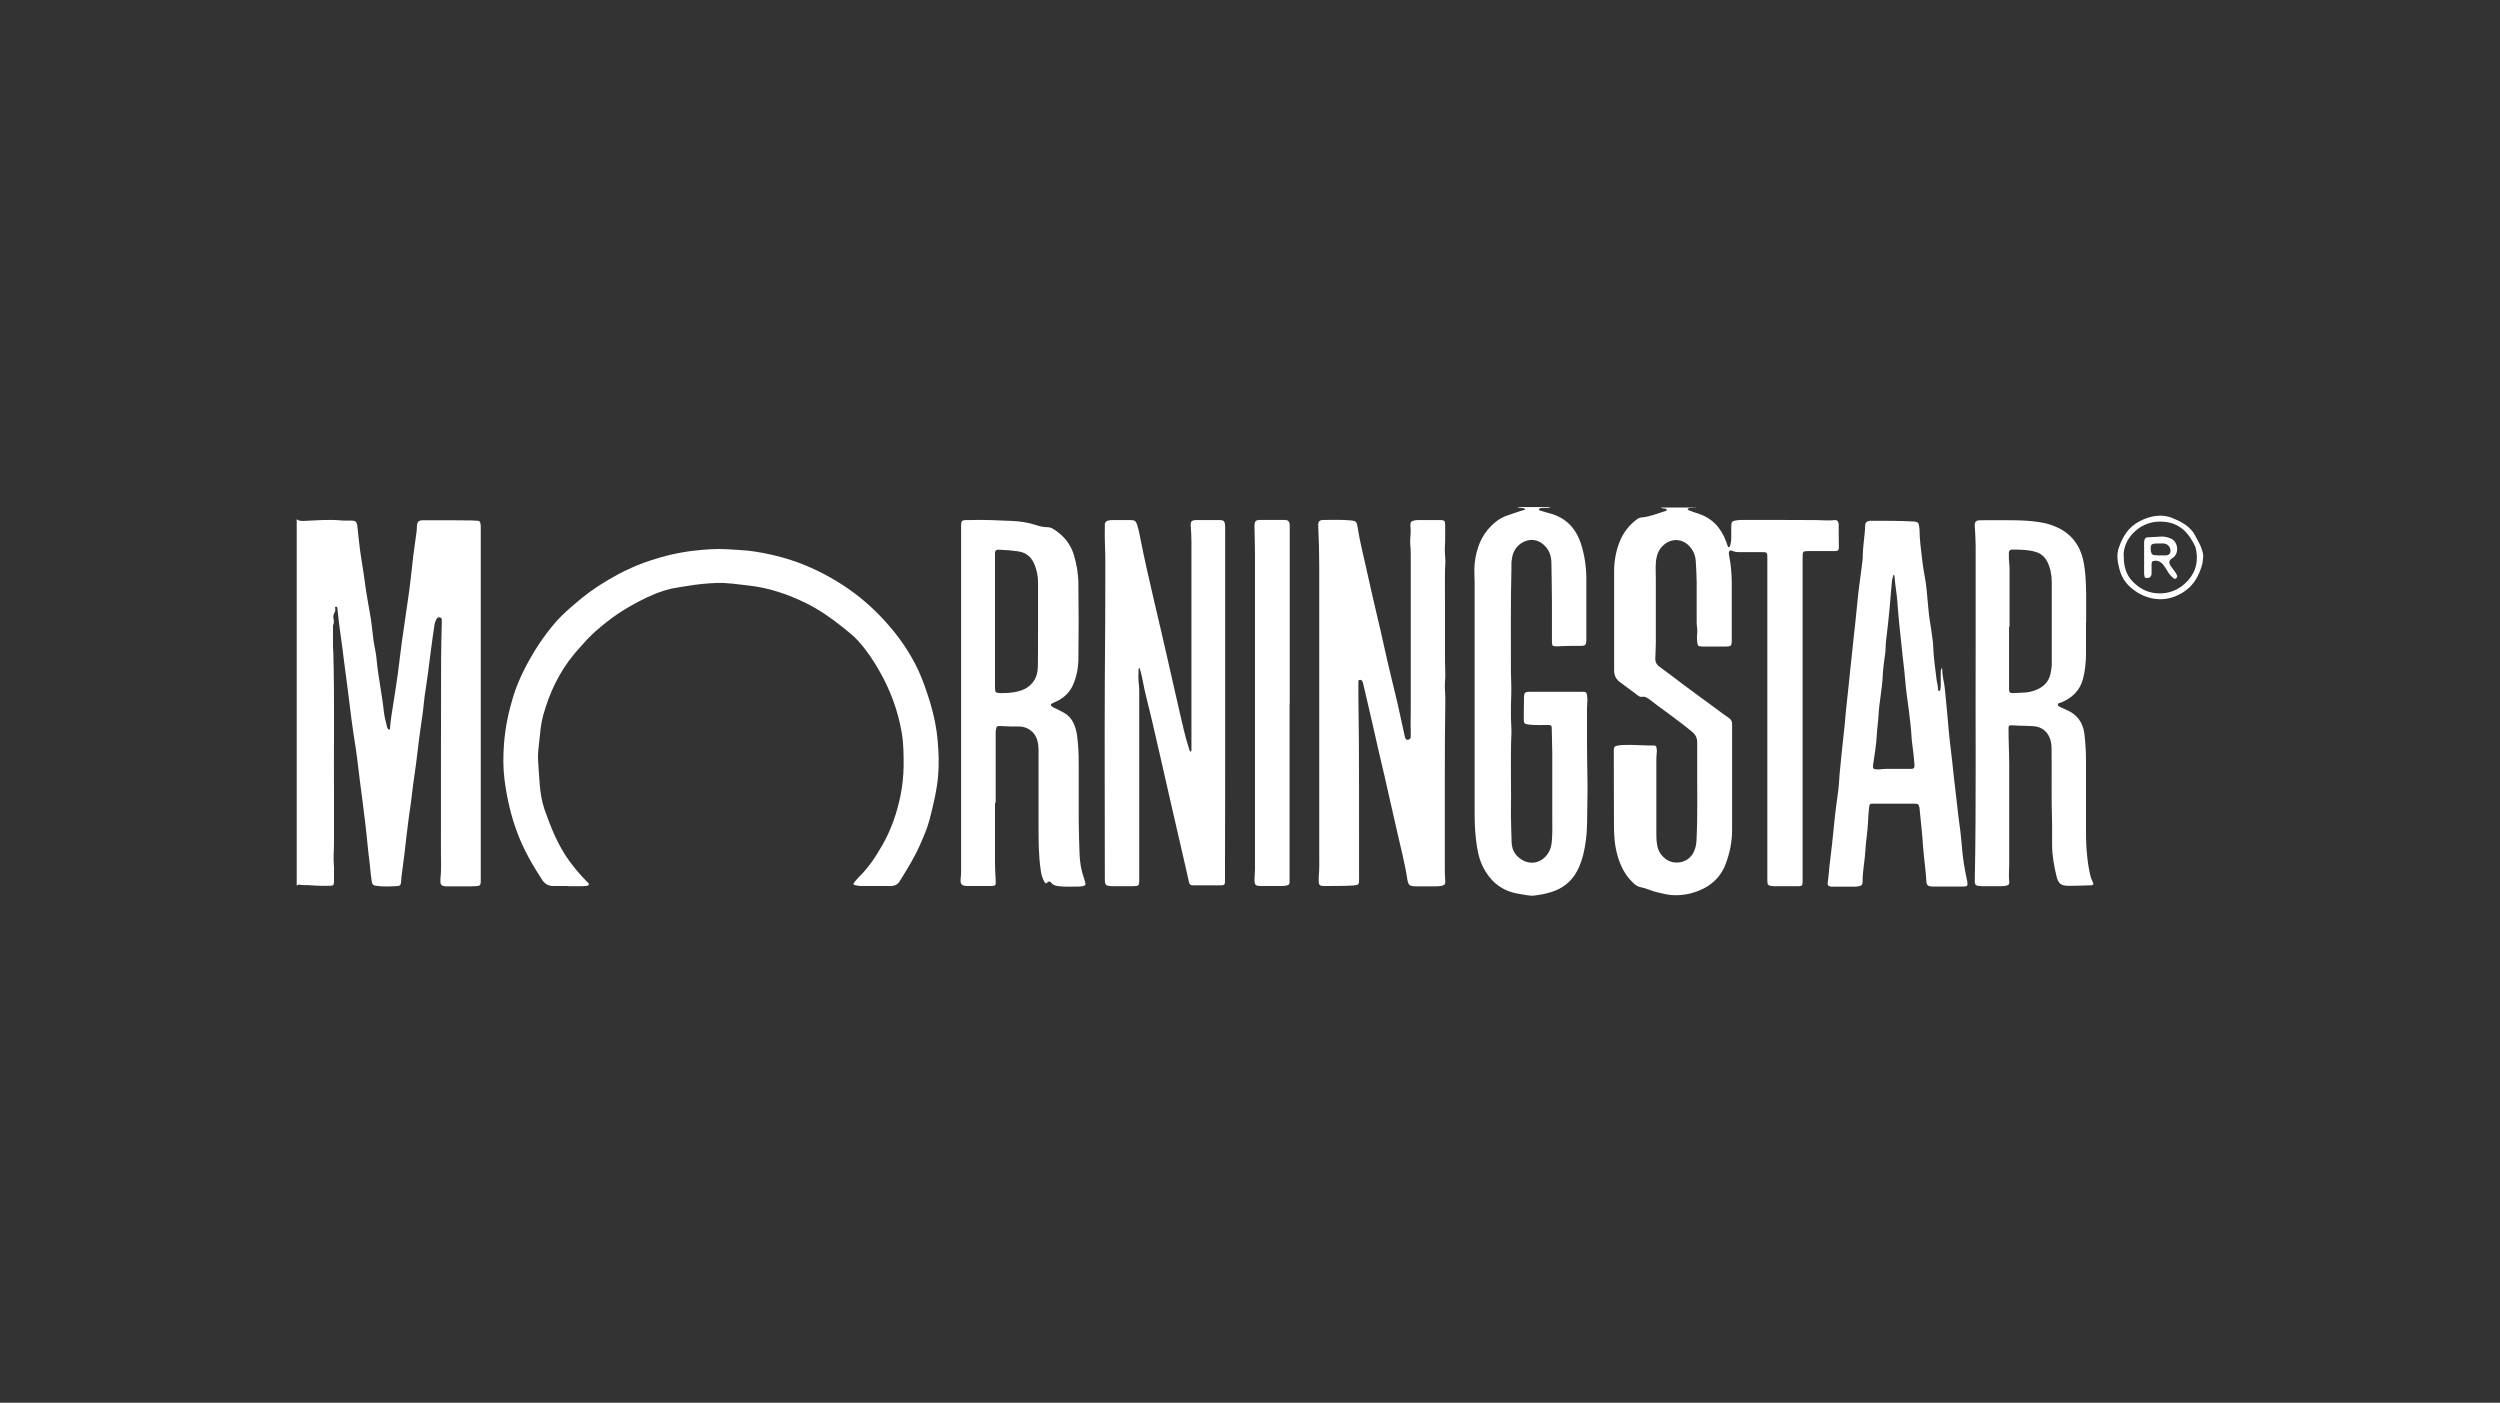
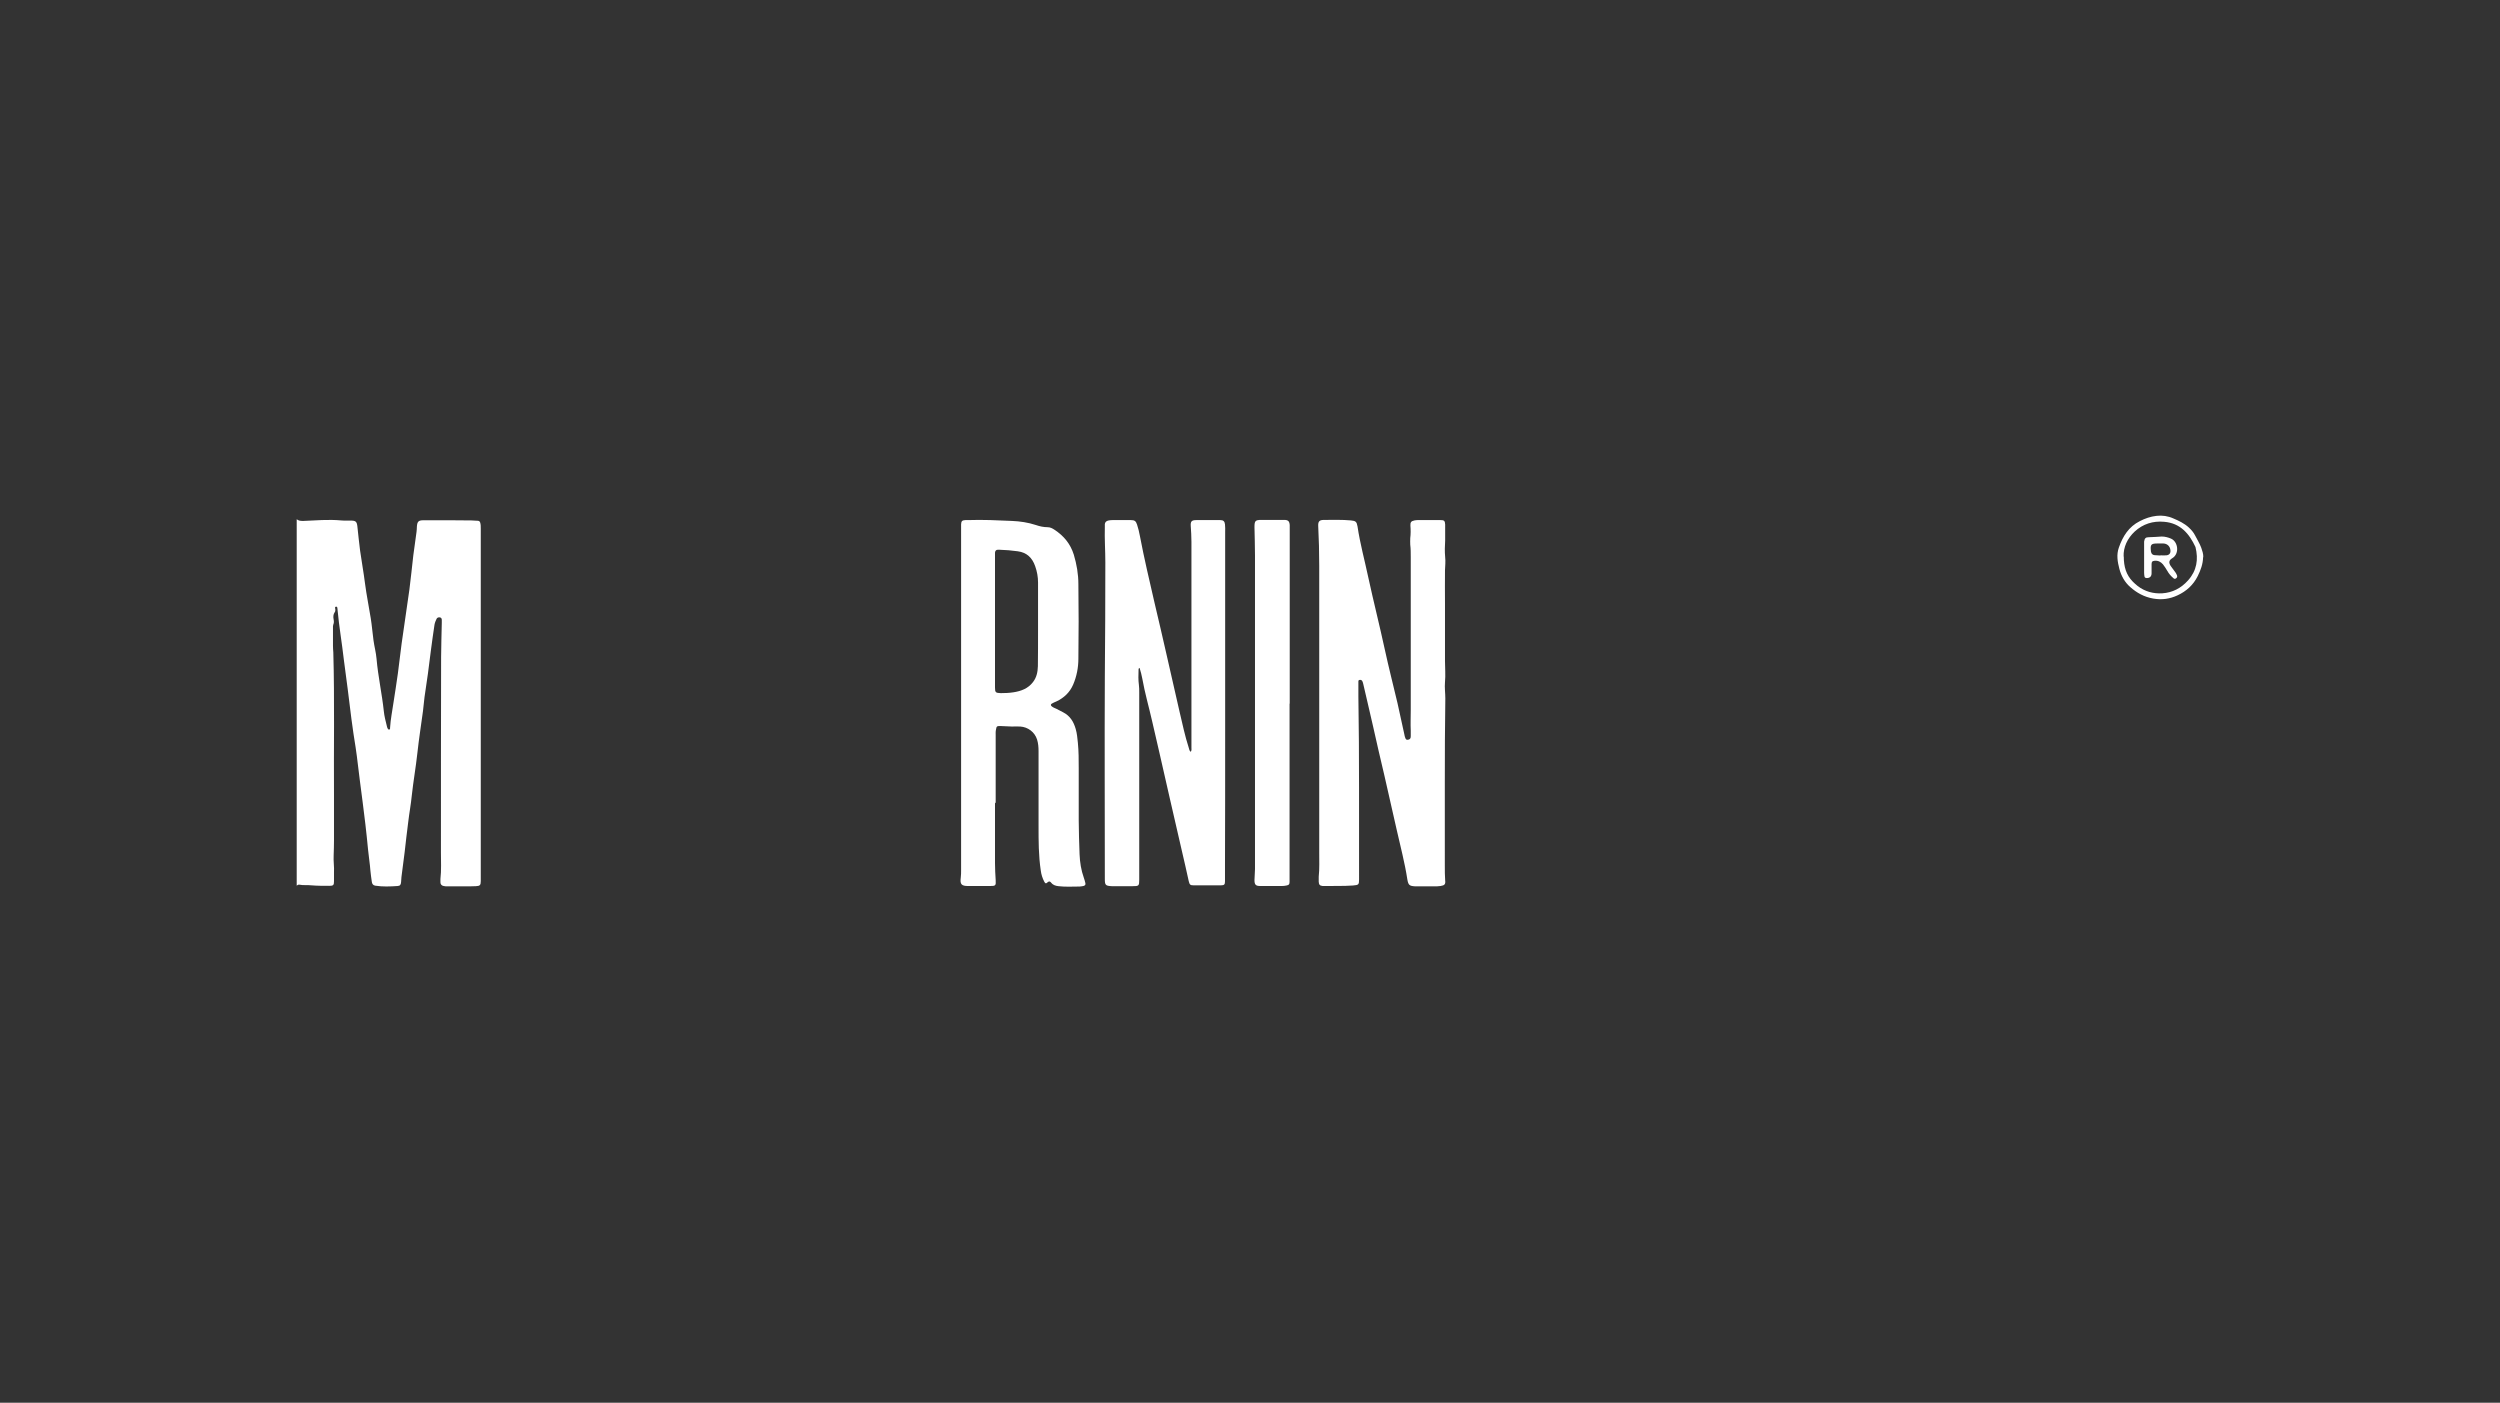
<svg xmlns="http://www.w3.org/2000/svg" width="221" height="124" viewBox="0 0 221 124" fill="none">
  <rect x="0" y="0" width="221" height="124" fill="#333333" stroke="none" />
  <path d="M26.229 45.901C26.394 46.036 26.574 46.051 26.798 46.051C27.922 46.006 29.031 45.901 30.154 46.006C30.439 46.036 30.739 46.006 31.023 46.021C31.458 46.021 31.548 46.126 31.593 46.545C31.668 47.249 31.743 47.968 31.832 48.673C31.967 49.647 32.147 50.605 32.267 51.579C32.402 52.613 32.612 53.632 32.776 54.666C32.881 55.31 32.926 55.954 33.016 56.599C33.091 57.153 33.241 57.692 33.286 58.232C33.421 59.79 33.765 61.318 33.93 62.876C33.975 63.326 34.095 63.76 34.2 64.195C34.2 64.24 34.23 64.3 34.245 64.345C34.275 64.419 34.305 64.494 34.395 64.494C34.499 64.494 34.484 64.389 34.484 64.315C34.529 63.566 34.679 62.846 34.784 62.112C34.919 61.243 35.054 60.389 35.174 59.52C35.294 58.651 35.383 57.767 35.503 56.898C35.728 55.295 35.968 53.707 36.193 52.104C36.327 51.1 36.417 50.096 36.537 49.092C36.627 48.403 36.732 47.699 36.822 47.01C36.837 46.86 36.852 46.71 36.852 46.56C36.882 46.111 36.987 45.991 37.436 45.991C37.766 45.991 38.11 45.991 38.44 45.991C39.519 45.991 40.597 45.991 41.676 46.006C41.856 46.006 42.036 46.036 42.23 46.036C42.365 46.036 42.425 46.111 42.455 46.215C42.5 46.38 42.5 46.545 42.5 46.725C42.5 49.032 42.5 51.34 42.5 53.647C42.5 59.011 42.5 64.389 42.5 69.753C42.5 72.076 42.5 74.413 42.5 76.735C42.5 77.125 42.5 77.499 42.5 77.889C42.5 78.249 42.425 78.323 42.066 78.338C41.751 78.353 41.436 78.353 41.122 78.353C40.597 78.353 40.088 78.353 39.564 78.353C39.444 78.353 39.324 78.353 39.219 78.323C39.039 78.293 38.934 78.174 38.934 77.994C38.934 77.904 38.934 77.799 38.934 77.709C39.024 76.93 38.979 76.136 38.979 75.357C38.979 69.603 38.979 63.85 38.994 58.097C38.994 57.093 39.039 56.074 39.054 55.07C39.054 54.98 39.054 54.906 39.054 54.816C39.054 54.696 39.024 54.606 38.889 54.576C38.755 54.561 38.65 54.591 38.59 54.711C38.515 54.876 38.44 55.04 38.41 55.22C38.305 55.969 38.185 56.718 38.095 57.468C37.931 58.861 37.736 60.254 37.526 61.633C37.466 62.037 37.451 62.457 37.391 62.861C37.226 64.09 37.032 65.318 36.897 66.562C36.762 67.82 36.537 69.064 36.402 70.323C36.327 71.102 36.178 71.881 36.088 72.66C35.968 73.544 35.878 74.428 35.773 75.312C35.683 76.046 35.578 76.78 35.488 77.529C35.473 77.664 35.473 77.799 35.458 77.949C35.443 78.189 35.383 78.308 35.159 78.323C34.499 78.368 33.825 78.398 33.166 78.293C32.971 78.263 32.881 78.114 32.866 77.934C32.821 77.619 32.776 77.305 32.746 76.99C32.702 76.361 32.597 75.746 32.537 75.117C32.462 74.353 32.387 73.589 32.297 72.84C32.147 71.566 31.982 70.308 31.817 69.049C31.683 68.075 31.593 67.086 31.443 66.112C31.158 64.389 30.948 62.666 30.739 60.928C30.634 60.059 30.499 59.175 30.394 58.306C30.229 56.838 29.975 55.385 29.84 53.917C29.84 53.917 29.84 53.902 29.84 53.887C29.825 53.782 29.84 53.617 29.72 53.632C29.555 53.632 29.645 53.797 29.645 53.887C29.645 53.977 29.645 54.051 29.585 54.126C29.45 54.321 29.45 54.546 29.495 54.771C29.525 54.92 29.525 55.07 29.465 55.205C29.45 55.25 29.435 55.31 29.435 55.355C29.435 55.924 29.435 56.509 29.435 57.078C29.435 57.273 29.45 57.483 29.465 57.677C29.585 61.932 29.495 66.187 29.525 70.442C29.525 71.731 29.525 73.019 29.525 74.308C29.525 74.743 29.51 75.177 29.495 75.612C29.465 76.121 29.555 76.63 29.525 77.14C29.525 77.394 29.525 77.649 29.525 77.904C29.525 78.249 29.465 78.308 29.106 78.308C28.581 78.308 28.057 78.308 27.517 78.263C27.158 78.219 26.813 78.278 26.454 78.204C26.364 78.189 26.289 78.249 26.229 78.293V45.901Z" fill="white" />
-   <path d="M149.866 44.822C149.761 44.897 149.641 44.897 149.521 44.897C149.401 44.897 149.282 44.897 149.177 44.987C149.222 45.106 149.341 45.136 149.446 45.166C149.656 45.241 149.866 45.331 150.091 45.391C151.364 45.796 152.143 46.665 152.593 47.878C152.638 48.013 152.683 48.133 152.728 48.268C152.743 48.313 152.772 48.373 152.832 48.373C152.892 48.373 152.922 48.313 152.937 48.268C152.997 48.043 153.042 47.818 153.042 47.579C153.042 47.234 153.042 46.904 153.042 46.56C153.042 46.125 153.102 46.05 153.552 45.99C153.716 45.975 153.866 45.961 154.031 45.961C156.174 45.961 158.316 45.961 160.459 45.975C161.043 45.975 161.642 46.05 162.227 45.975C162.361 45.975 162.451 46.035 162.496 46.155C162.541 46.26 162.541 46.365 162.541 46.47C162.541 47.114 162.541 47.743 162.556 48.388C162.556 48.627 162.481 48.702 162.227 48.717C162.032 48.717 161.837 48.717 161.642 48.717C161.043 48.717 160.429 48.717 159.829 48.717C159.395 48.717 159.35 48.762 159.35 49.197C159.35 53.362 159.35 57.512 159.35 61.677C159.35 66.666 159.35 71.656 159.35 76.645C159.35 76.975 159.35 77.304 159.35 77.634C159.35 77.769 159.35 77.888 159.35 78.023C159.335 78.278 159.275 78.323 159.035 78.338C158.811 78.338 158.586 78.338 158.361 78.338C157.882 78.338 157.417 78.338 156.938 78.338C156.863 78.338 156.788 78.338 156.713 78.338C156.278 78.293 156.233 78.218 156.233 77.799C156.233 75.326 156.233 72.839 156.233 70.367C156.233 63.82 156.233 57.272 156.233 50.71C156.233 50.215 156.233 49.736 156.233 49.242C156.233 48.837 156.189 48.807 155.784 48.807C155.11 48.807 154.451 48.807 153.776 48.807C153.552 48.807 153.327 48.792 153.117 48.687C152.952 48.612 152.847 48.687 152.832 48.852C152.832 48.942 152.832 49.047 152.862 49.137C153.012 49.931 153.087 50.74 153.087 51.549C153.087 53.212 153.087 54.89 153.087 56.553C153.087 57.108 153.042 57.153 152.488 57.153C151.903 57.153 151.319 57.153 150.75 57.153C150.66 57.153 150.57 57.153 150.495 57.153C150.091 57.138 150.076 57.108 150.031 56.718C150.001 56.478 150.001 56.254 150.031 56.014C150.076 55.699 149.986 55.385 149.986 55.055C149.986 53.871 149.986 52.673 149.986 51.489C149.986 50.89 149.941 50.276 149.911 49.676C149.896 49.212 149.746 48.777 149.446 48.403C148.907 47.713 147.963 47.474 147.139 48.118C146.585 48.553 146.42 49.137 146.375 49.781C146.345 50.245 146.375 50.71 146.375 51.189C146.375 53.047 146.375 54.905 146.375 56.778C146.375 57.242 146.345 57.707 146.33 58.186C146.315 58.516 146.435 58.756 146.734 58.965C147.469 59.49 148.173 60.044 148.892 60.584C149.911 61.333 150.93 62.082 151.948 62.831C152.248 63.056 152.548 63.28 152.862 63.49C153.027 63.61 153.117 63.775 153.117 63.985C153.117 64.03 153.117 64.075 153.117 64.12C153.117 67.206 153.117 70.292 153.117 73.364C153.117 74.413 152.907 75.446 152.533 76.42C152.008 77.754 150.96 78.548 149.596 78.937C148.787 79.162 147.963 79.207 147.139 79.027C146.66 78.922 146.195 78.817 145.746 78.638C145.521 78.548 145.281 78.473 145.041 78.428C144.772 78.383 144.547 78.218 144.352 78.023C143.633 77.349 143.229 76.495 142.974 75.581C142.734 74.727 142.674 73.843 142.674 72.959C142.659 70.757 142.674 68.554 142.659 66.352C142.659 66.022 142.719 65.962 143.034 65.902C143.154 65.887 143.288 65.872 143.423 65.858C144.352 65.812 145.281 65.917 146.195 65.902C146.345 65.902 146.42 65.962 146.435 66.097C146.45 66.217 146.48 66.337 146.465 66.442C146.405 66.966 146.42 67.505 146.42 68.03C146.42 69.873 146.42 71.716 146.42 73.544C146.42 73.903 146.42 74.263 146.48 74.622C146.555 75.162 146.794 75.581 147.214 75.911C147.993 76.525 149.267 76.3 149.731 75.311C149.881 74.982 149.956 74.652 149.971 74.293C150.091 71.835 150.016 69.378 150.031 66.921C150.031 66.487 150.031 66.052 150.031 65.618C150.031 65.243 149.896 64.944 149.581 64.689C148.817 64.059 148.008 63.46 147.214 62.876C146.749 62.546 146.3 62.202 145.85 61.857C145.641 61.707 145.446 61.542 145.146 61.602C144.982 61.632 144.847 61.528 144.712 61.423C144.217 61.063 143.738 60.688 143.244 60.329C142.854 60.059 142.689 59.715 142.689 59.25C142.689 57.662 142.689 56.074 142.689 54.501C142.689 53.167 142.689 51.819 142.689 50.485C142.689 49.571 142.854 48.687 143.199 47.833C143.513 47.069 144.008 46.44 144.667 45.931C144.817 45.811 144.982 45.751 145.161 45.736C145.88 45.676 146.54 45.376 147.214 45.181C147.274 45.166 147.349 45.136 147.334 45.062C147.334 44.987 147.259 44.972 147.184 44.957C147.064 44.942 146.929 44.957 146.809 44.867H149.911L149.866 44.822Z" fill="white" />
-   <path d="M137.071 44.822C136.906 44.927 136.711 44.897 136.532 44.897C136.367 44.897 136.187 44.897 136.037 44.987C136.037 45.121 136.127 45.136 136.202 45.151C136.457 45.226 136.711 45.301 136.981 45.376C138.419 45.751 139.303 46.695 139.753 48.058C140.082 49.077 140.232 50.126 140.232 51.204C140.232 52.987 140.232 54.755 140.232 56.538C140.232 56.583 140.232 56.628 140.232 56.673C140.202 57.003 140.127 57.093 139.798 57.093C139.528 57.093 139.258 57.093 138.989 57.093C138.539 57.093 138.09 57.123 137.64 57.138C137.236 57.138 137.191 57.093 137.191 56.703C137.191 55.594 137.191 54.486 137.191 53.392C137.191 52.208 137.161 51.01 137.146 49.826C137.146 49.257 137.011 48.732 136.606 48.298C135.603 47.204 134.209 47.863 133.805 48.822C133.685 49.107 133.64 49.422 133.61 49.721C133.61 49.886 133.61 50.066 133.61 50.23C133.535 53.272 133.565 56.313 133.565 59.355C133.565 60.029 133.625 60.718 133.595 61.393C133.565 62.022 133.565 62.651 133.565 63.28C133.565 63.79 133.625 64.299 133.61 64.809C133.505 67.236 133.61 69.663 133.565 72.075C133.565 72.839 133.61 73.603 133.625 74.368C133.625 74.922 133.805 75.416 134.239 75.791C135.093 76.525 136.202 76.39 136.831 75.461C137.041 75.162 137.131 74.817 137.176 74.442C137.251 73.648 137.221 72.854 137.221 72.045C137.221 70.217 137.221 68.389 137.221 66.562C137.221 65.843 137.176 65.138 137.176 64.419C137.176 64.134 137.131 64.09 136.831 64.09C136.247 64.09 135.663 64.12 135.093 64.045C134.764 64 134.704 63.94 134.704 63.595C134.704 63.071 134.704 62.531 134.719 62.007C134.719 61.887 134.719 61.767 134.719 61.662C134.734 61.213 134.809 61.153 135.258 61.153C136.771 61.153 138.27 61.153 139.783 61.153C139.843 61.153 139.888 61.153 139.948 61.153C140.217 61.168 140.247 61.213 140.292 61.468C140.367 61.857 140.292 62.247 140.292 62.651C140.292 63.7 140.292 64.764 140.292 65.812C140.292 67.55 140.367 69.273 140.322 71.011C140.292 72.075 140.337 73.139 140.202 74.203C140.082 75.132 139.888 76.061 139.468 76.9C138.974 77.888 138.18 78.533 137.116 78.862C136.636 79.012 136.157 79.102 135.663 79.162C135.243 79.222 134.824 79.102 134.419 79.042C133.071 78.862 132.037 78.203 131.333 77.064C130.913 76.39 130.688 75.656 130.568 74.877C130.419 73.933 130.359 73.004 130.359 72.045C130.359 65.213 130.359 58.396 130.359 51.564C130.359 50.995 130.299 50.425 130.359 49.841C130.494 48.538 130.913 47.369 131.872 46.44C132.291 46.02 132.786 45.706 133.37 45.526C133.805 45.391 134.239 45.211 134.689 45.092C134.734 45.092 134.794 45.077 134.824 45.002C134.629 44.837 134.344 44.957 134.134 44.822H137.101L137.071 44.822Z" fill="white" />
  <path d="M120.081 61.572C120.171 66.936 120.126 72.315 120.141 77.679C120.141 77.694 120.141 77.724 120.141 77.739C120.141 78.218 120.096 78.233 119.601 78.278C118.792 78.338 117.983 78.308 117.174 78.323C117.084 78.323 116.994 78.323 116.92 78.323C116.665 78.293 116.59 78.203 116.575 77.948C116.575 77.799 116.575 77.649 116.575 77.499C116.65 76.795 116.62 76.076 116.62 75.356C116.62 66.906 116.62 58.471 116.62 50.021C116.62 48.837 116.59 47.669 116.53 46.485C116.515 46.095 116.635 45.961 117.039 45.961C117.834 45.961 118.628 45.931 119.422 46.005C119.841 46.05 119.931 46.11 120.006 46.545C120.231 48.058 120.635 49.526 120.95 51.01C121.414 53.152 121.954 55.28 122.418 57.422C122.763 59.01 123.167 60.584 123.542 62.172C123.752 63.101 123.946 64.045 124.156 64.974C124.156 65.034 124.186 65.093 124.201 65.153C124.261 65.363 124.321 65.423 124.471 65.393C124.636 65.363 124.711 65.288 124.711 65.078C124.711 64.914 124.711 64.764 124.711 64.599C124.681 63.985 124.711 63.37 124.711 62.756C124.711 58.846 124.711 54.935 124.711 51.01C124.711 50.425 124.711 49.841 124.711 49.257C124.711 48.882 124.711 48.508 124.666 48.148C124.651 47.953 124.666 47.758 124.666 47.579C124.711 47.204 124.711 46.83 124.681 46.47C124.666 46.17 124.741 46.065 125.04 46.005C125.13 45.99 125.235 45.975 125.325 45.975C125.999 45.975 126.658 45.975 127.333 45.975C127.662 45.975 127.737 46.035 127.752 46.365C127.752 46.83 127.752 47.309 127.752 47.773C127.722 48.268 127.707 48.747 127.752 49.242C127.797 49.631 127.752 50.021 127.737 50.425C127.722 51.399 127.737 52.373 127.737 53.362C127.737 54.141 127.737 54.935 127.737 55.714C127.737 56.613 127.737 57.527 127.737 58.426C127.737 59.055 127.797 59.67 127.737 60.299C127.692 60.778 127.767 61.258 127.767 61.737C127.692 66.682 127.737 71.626 127.722 76.57C127.722 76.99 127.722 77.394 127.752 77.814C127.797 78.173 127.707 78.263 127.348 78.323C127.153 78.353 126.958 78.353 126.763 78.353C126.284 78.353 125.789 78.353 125.31 78.353C125.25 78.353 125.175 78.353 125.115 78.353C124.591 78.323 124.501 78.248 124.411 77.754C124.186 76.27 123.797 74.817 123.467 73.349C123.107 71.746 122.733 70.128 122.373 68.524C122.208 67.805 122.029 67.071 121.864 66.352C121.549 64.959 121.235 63.55 120.905 62.157C120.77 61.602 120.65 61.033 120.515 60.479C120.5 60.389 120.47 60.314 120.441 60.239C120.396 60.119 120.291 60.089 120.186 60.104C120.066 60.119 120.081 60.224 120.081 60.314C120.081 60.748 120.081 61.183 120.081 61.617V61.572Z" fill="white" />
  <path d="M105.278 66.442C105.353 66.307 105.323 66.202 105.323 66.097C105.323 60.404 105.323 54.696 105.323 49.002C105.323 48.627 105.323 48.253 105.323 47.878C105.323 47.414 105.293 46.964 105.263 46.515C105.233 46.081 105.338 45.976 105.772 45.976C106.476 45.976 107.166 45.976 107.87 45.976C108.14 45.976 108.259 46.081 108.289 46.35C108.319 46.575 108.304 46.815 108.304 47.054C108.304 52.913 108.304 58.771 108.304 64.629C108.304 68.629 108.304 72.63 108.289 76.63C108.289 77.05 108.289 77.484 108.289 77.904C108.289 78.188 108.229 78.263 107.93 78.263C107.121 78.263 106.312 78.263 105.503 78.263C105.218 78.263 105.158 78.203 105.083 77.889C104.873 76.96 104.679 76.046 104.454 75.117C104.094 73.574 103.75 72.031 103.39 70.487C103.105 69.214 102.806 67.94 102.521 66.667C102.296 65.693 102.072 64.719 101.847 63.745C101.562 62.486 101.203 61.258 100.978 59.984C100.918 59.67 100.843 59.37 100.738 59.041C100.633 59.085 100.648 59.175 100.648 59.235C100.633 59.67 100.618 60.104 100.678 60.539C100.708 60.764 100.708 60.988 100.708 61.213C100.708 64.254 100.708 67.296 100.708 70.337C100.708 72.81 100.708 75.297 100.708 77.769C100.708 78.308 100.678 78.338 100.124 78.338C99.525 78.338 98.94 78.338 98.341 78.338C98.326 78.338 98.296 78.338 98.281 78.338C97.727 78.308 97.667 78.248 97.667 77.694C97.667 71.746 97.637 65.798 97.667 59.864C97.697 56.478 97.712 53.107 97.712 49.721C97.712 48.672 97.637 47.639 97.667 46.59C97.667 46.5 97.667 46.425 97.667 46.335C97.682 46.17 97.787 46.066 97.951 46.02C98.071 45.991 98.206 45.976 98.341 45.976C98.88 45.976 99.42 45.976 99.959 45.976C100.289 45.976 100.408 46.05 100.513 46.365C100.618 46.695 100.708 47.039 100.768 47.384C101.143 49.362 101.607 51.309 102.057 53.272C102.401 54.755 102.761 56.239 103.09 57.722C103.495 59.46 103.869 61.183 104.274 62.921C104.529 64 104.753 65.079 105.098 66.142C105.128 66.247 105.143 66.352 105.233 66.442H105.278Z" fill="white" />
-   <path d="M50.201 78.323C49.767 78.323 49.332 78.323 48.913 78.323C48.478 78.323 48.178 78.143 47.939 77.799C47.07 76.465 46.276 75.087 45.721 73.589C45.152 72.075 44.807 70.517 44.598 68.914C44.463 67.865 44.478 66.816 44.553 65.768C44.658 64.329 44.957 62.921 45.377 61.542C45.631 60.733 45.961 59.939 46.351 59.175C47.115 57.662 48.029 56.254 49.137 54.98C49.662 54.381 50.261 53.856 50.86 53.347C51.639 52.673 52.464 52.059 53.347 51.519C54.651 50.71 55.999 50.036 57.468 49.556C58.756 49.122 60.075 48.822 61.423 48.672C62.367 48.568 63.326 48.493 64.285 48.553C65.079 48.612 65.873 48.627 66.667 48.747C67.776 48.912 68.87 49.167 69.933 49.511C71.581 50.051 73.11 50.815 74.563 51.759C75.911 52.643 77.11 53.677 78.189 54.86C79.402 56.179 80.421 57.632 81.185 59.265C81.605 60.179 81.919 61.123 82.219 62.082C82.564 63.221 82.803 64.374 82.893 65.543C82.983 66.517 83.013 67.491 82.938 68.48C82.833 69.828 82.504 71.146 82.174 72.45C81.979 73.199 81.665 73.918 81.35 74.637C80.856 75.776 80.197 76.825 79.552 77.874C79.372 78.173 79.103 78.323 78.743 78.323C77.874 78.323 77.005 78.323 76.121 78.323C75.956 78.323 75.792 78.293 75.642 78.263C75.417 78.218 75.387 78.143 75.537 77.978C75.672 77.814 75.806 77.649 75.956 77.499C76.81 76.675 77.44 75.686 78.024 74.667C78.788 73.319 79.282 71.881 79.597 70.367C79.777 69.483 79.867 68.599 79.882 67.715C79.882 66.742 79.882 65.753 79.717 64.794C79.387 62.831 78.698 60.973 77.694 59.235C77.17 58.321 76.571 57.437 75.867 56.658C75.447 56.194 74.953 55.819 74.473 55.43C73.484 54.636 72.45 53.916 71.312 53.347C69.679 52.538 67.971 51.954 66.158 51.759C65.229 51.654 64.3 51.504 63.356 51.534C62.472 51.564 61.603 51.654 60.719 51.804C60.27 51.879 59.82 51.939 59.386 52.029C58.352 52.268 57.378 52.688 56.449 53.182C55.625 53.617 54.816 54.096 54.067 54.651C53.123 55.355 52.224 56.119 51.46 57.018C51.235 57.273 50.995 57.527 50.785 57.782C49.437 59.4 48.568 61.243 48.014 63.251C47.819 63.955 47.759 64.674 47.684 65.393C47.624 65.992 47.534 66.577 47.564 67.176C47.609 67.91 47.654 68.644 47.714 69.364C47.774 70.113 47.894 70.847 48.133 71.551C48.703 73.169 49.332 74.757 50.366 76.166C50.83 76.795 51.325 77.364 51.864 77.919C51.939 77.993 52.089 78.068 52.044 78.203C51.999 78.323 51.849 78.308 51.729 78.323C51.624 78.338 51.52 78.338 51.415 78.338C51.01 78.338 50.591 78.338 50.186 78.338L50.201 78.323Z" fill="white" />
  <path d="M87.958 70.937C87.958 72.72 87.958 74.518 87.958 76.301C87.958 76.796 87.988 77.305 88.018 77.799C88.048 78.294 88.018 78.324 87.493 78.324C86.864 78.324 86.22 78.324 85.591 78.324C84.991 78.324 84.856 78.174 84.931 77.59C84.961 77.365 84.961 77.14 84.961 76.915C84.961 67.776 84.961 58.636 84.961 49.512C84.961 48.553 84.961 47.594 84.961 46.635C84.961 46.545 84.961 46.441 84.961 46.351C84.976 46.066 85.051 45.991 85.336 45.976C85.411 45.976 85.486 45.976 85.561 45.976C86.864 45.931 88.168 45.991 89.471 46.051C90.175 46.081 90.879 46.186 91.569 46.411C91.913 46.531 92.258 46.605 92.618 46.605C92.842 46.605 93.037 46.71 93.217 46.83C94.041 47.37 94.625 48.074 94.925 49.033C95.18 49.887 95.329 50.756 95.329 51.64C95.359 53.827 95.359 56.014 95.329 58.217C95.329 59.011 95.18 59.79 94.865 60.524C94.565 61.214 94.056 61.693 93.382 62.008C93.247 62.068 93.097 62.127 92.977 62.202C92.872 62.262 92.872 62.367 92.977 62.442C93.037 62.502 93.112 62.532 93.202 62.577C93.472 62.682 93.711 62.847 93.981 62.967C94.595 63.281 94.91 63.806 95.09 64.435C95.21 64.839 95.24 65.244 95.284 65.663C95.359 66.412 95.359 67.177 95.359 67.926C95.359 69.454 95.359 70.982 95.359 72.525C95.359 73.529 95.404 74.518 95.434 75.522C95.464 76.226 95.569 76.915 95.809 77.59C95.869 77.739 95.899 77.889 95.944 78.054C95.989 78.204 95.914 78.294 95.764 78.324C95.659 78.339 95.554 78.369 95.449 78.369C94.82 78.369 94.206 78.414 93.576 78.339C93.322 78.309 93.097 78.249 92.932 78.039C92.827 77.904 92.737 77.874 92.588 78.009C92.468 78.129 92.408 78.114 92.318 77.949C92.153 77.635 92.048 77.305 92.003 76.945C91.808 75.642 91.808 74.338 91.808 73.035C91.808 70.817 91.808 68.615 91.808 66.397C91.808 66.038 91.778 65.693 91.674 65.364C91.464 64.719 90.879 64.27 90.19 64.225C89.951 64.225 89.696 64.21 89.441 64.225C89.097 64.225 88.752 64.18 88.407 64.18C88.123 64.18 88.093 64.21 88.048 64.48C88.003 64.674 88.018 64.854 88.018 65.049C88.018 67.042 88.018 69.019 88.018 71.012L87.958 70.937ZM87.958 54.906C87.958 56.868 87.958 58.816 87.958 60.779C87.958 61.214 88.018 61.258 88.467 61.273C88.842 61.273 89.216 61.258 89.591 61.199C90.265 61.094 90.879 60.869 91.314 60.3C91.644 59.88 91.734 59.386 91.749 58.891C91.763 57.842 91.763 56.809 91.763 55.76C91.763 54.337 91.763 52.913 91.763 51.49C91.763 50.995 91.674 50.516 91.509 50.051C91.254 49.317 90.775 48.838 89.966 48.733C89.426 48.658 88.902 48.613 88.362 48.598C88.302 48.598 88.258 48.598 88.198 48.598C88.048 48.598 87.973 48.703 87.958 48.853C87.958 48.913 87.958 48.988 87.958 49.048C87.958 51.01 87.958 52.958 87.958 54.921V54.906Z" fill="white" />
-   <path d="M184.401 54.995C184.401 55.924 184.401 56.868 184.401 57.797C184.401 58.531 184.326 59.265 184.147 59.984C183.877 61.033 183.188 61.692 182.214 62.097C182.109 62.142 181.914 62.127 181.914 62.292C181.914 62.441 182.079 62.471 182.184 62.531C182.334 62.606 182.498 62.681 182.648 62.741C183.622 63.146 184.147 63.88 184.266 64.914C184.356 65.693 184.401 66.487 184.401 67.266C184.401 69.154 184.401 71.057 184.401 72.944C184.401 73.694 184.401 74.458 184.461 75.207C184.521 75.941 184.611 76.69 184.791 77.409C184.836 77.619 184.926 77.814 185.016 78.008C185.09 78.173 185.046 78.233 184.866 78.263C184.836 78.263 184.806 78.263 184.776 78.263C184.147 78.278 183.532 78.308 182.903 78.308C182.199 78.308 181.959 78.128 181.794 77.454C181.57 76.54 181.405 75.596 181.405 74.652C181.405 74.053 181.405 73.439 181.405 72.84C181.33 70.607 181.39 68.375 181.36 66.142C181.36 65.903 181.33 65.678 181.27 65.453C181.075 64.719 180.521 64.239 179.757 64.195C179.127 64.15 178.513 64.165 177.884 64.12C177.584 64.105 177.554 64.135 177.554 64.449C177.554 65.513 177.614 66.577 177.614 67.641C177.614 70.562 177.614 73.484 177.614 76.42C177.614 76.915 177.554 77.394 177.614 77.889C177.644 78.188 177.569 78.263 177.27 78.308C177.15 78.338 177.015 78.338 176.88 78.338C176.371 78.338 175.861 78.338 175.367 78.338C175.307 78.338 175.262 78.338 175.202 78.338C174.603 78.308 174.558 78.278 174.573 77.709C174.707 70.862 174.618 64.015 174.648 57.168C174.648 54.201 174.648 51.234 174.648 48.268C174.648 47.699 174.603 47.114 174.573 46.545C174.543 46.14 174.648 45.99 175.082 45.99C176.056 45.99 177.045 45.976 178.019 45.99C178.768 46.005 179.532 46.035 180.266 46.155C180.76 46.23 181.255 46.35 181.719 46.56C183.068 47.129 183.862 48.163 184.162 49.556C184.371 50.515 184.401 51.489 184.416 52.478C184.416 53.317 184.416 54.156 184.416 54.995H184.401ZM177.599 55.415C177.599 56.778 177.599 58.142 177.599 59.49C177.599 59.954 177.599 60.419 177.599 60.898C177.599 61.213 177.659 61.273 177.989 61.273C178.273 61.273 178.543 61.228 178.828 61.228C179.232 61.228 179.622 61.138 179.996 60.988C180.671 60.718 181.12 60.254 181.27 59.535C181.33 59.25 181.375 58.965 181.375 58.681C181.375 57.018 181.375 55.37 181.375 53.707C181.375 52.958 181.375 52.193 181.375 51.444C181.375 50.815 181.255 50.201 180.97 49.631C180.745 49.212 180.416 48.927 179.966 48.792C179.277 48.583 178.573 48.583 177.854 48.583C177.689 48.583 177.599 48.687 177.584 48.837C177.584 48.927 177.584 49.002 177.584 49.092C177.569 49.496 177.644 49.901 177.644 50.306C177.644 51.999 177.644 53.707 177.644 55.4L177.599 55.415Z" fill="white" />
-   <path d="M171.606 59.026C171.696 59.086 171.696 59.13 171.696 59.19C171.696 59.805 171.891 60.389 171.936 60.988C171.996 61.767 172.1 62.547 172.16 63.341C172.265 64.689 172.415 66.022 172.58 67.371C172.685 68.255 172.76 69.139 172.879 70.038C172.999 70.967 173.074 71.896 173.209 72.825C173.329 73.619 173.389 74.413 173.464 75.207C173.539 76.016 173.674 76.81 173.838 77.604C173.868 77.724 173.898 77.859 173.913 77.979C173.958 78.293 173.913 78.368 173.584 78.368C172.939 78.368 172.295 78.368 171.651 78.368C171.366 78.368 171.097 78.368 170.812 78.368C170.407 78.353 170.302 78.248 170.287 77.844C170.228 76.855 170.078 75.881 170.003 74.892C169.958 74.248 169.913 73.604 169.838 72.96C169.778 72.465 169.748 71.971 169.688 71.461C169.643 71.117 169.568 71.042 169.209 71.042C168.025 71.042 166.841 71.042 165.658 71.042C165.283 71.042 165.268 71.042 165.223 71.431C165.178 71.836 165.148 72.255 165.133 72.675C165.103 73.469 164.954 74.263 164.909 75.057C164.864 75.986 164.669 76.885 164.654 77.814C164.654 77.874 164.654 77.949 164.654 78.009C164.639 78.189 164.549 78.308 164.354 78.338C164.22 78.353 164.1 78.383 163.965 78.383C163.336 78.383 162.691 78.383 162.062 78.383C162.002 78.383 161.927 78.383 161.867 78.383C161.628 78.353 161.538 78.248 161.568 78.024C161.672 77.394 161.687 76.75 161.777 76.121C161.912 75.042 162.032 73.948 162.137 72.855C162.227 71.866 162.362 70.892 162.497 69.918C162.586 69.289 162.586 68.644 162.661 68.015C162.766 67.041 162.841 66.067 162.961 65.094C163.051 64.374 163.111 63.655 163.171 62.936C163.261 62.052 163.351 61.168 163.455 60.269C163.53 59.505 163.605 58.741 163.695 57.992C163.785 57.108 163.875 56.224 163.98 55.325C164.055 54.546 164.145 53.767 164.22 52.973C164.309 52.014 164.459 51.055 164.579 50.096C164.624 49.751 164.669 49.422 164.669 49.077C164.684 48.433 164.774 47.804 164.834 47.174C164.849 46.95 164.879 46.725 164.879 46.5C164.879 46.2 164.999 46.081 165.298 46.036C165.388 46.036 165.463 46.036 165.553 46.036C166.722 46.036 167.905 46.036 169.074 46.096C169.134 46.096 169.209 46.096 169.269 46.111C169.538 46.156 169.598 46.215 169.643 46.47C169.673 46.605 169.673 46.74 169.688 46.875C169.688 47.774 169.838 48.658 169.928 49.542C170.018 50.426 170.243 51.28 170.317 52.164C170.362 52.718 170.422 53.257 170.467 53.812C170.542 54.696 170.722 55.55 170.827 56.434C170.857 56.703 170.902 56.988 170.902 57.258C170.932 58.187 171.082 59.1 171.186 60.014C171.216 60.314 171.321 60.614 171.321 60.928C171.321 60.988 171.321 61.078 171.411 61.078C171.516 61.078 171.516 60.988 171.531 60.913C171.546 60.809 171.561 60.704 171.561 60.599C171.561 60.224 171.561 59.85 171.561 59.475C171.561 59.34 171.561 59.205 171.651 59.071L171.606 59.026ZM167.396 50.8C167.246 51.16 167.231 51.534 167.201 51.894C167.141 52.538 167.096 53.182 167.036 53.827C166.946 54.741 166.856 55.639 166.737 56.553C166.677 57.003 166.707 57.467 166.632 57.917C166.542 58.501 166.467 59.1 166.437 59.685C166.392 60.883 166.122 62.037 166.062 63.236C166.032 63.79 165.943 64.359 165.913 64.914C165.868 65.813 165.718 66.712 165.583 67.596C165.538 67.94 165.583 68 165.928 68.015C165.987 68.015 166.062 68.015 166.122 68.015C166.527 67.955 166.931 67.97 167.351 67.97C167.86 67.97 168.385 67.97 168.894 67.97C169.194 67.97 169.254 67.895 169.239 67.611C169.224 67.281 169.179 66.951 169.149 66.622C169.104 66.142 169.014 65.678 168.984 65.198C168.939 64.404 168.849 63.61 168.744 62.816C168.624 61.917 168.49 61.003 168.415 60.089C168.34 59.1 168.19 58.112 168.1 57.108C168.04 56.449 167.95 55.774 167.89 55.115C167.83 54.471 167.77 53.827 167.725 53.182C167.681 52.478 167.531 51.774 167.486 51.055C167.486 50.965 167.486 50.86 167.396 50.785V50.8Z" fill="white" />
  <path d="M113.997 62.217C113.997 67.221 113.997 72.24 113.997 77.244C113.997 77.484 113.997 77.709 113.997 77.948C113.997 78.173 113.952 78.233 113.728 78.278C113.593 78.308 113.458 78.323 113.308 78.323C112.679 78.323 112.035 78.323 111.405 78.323C111.001 78.323 110.896 78.203 110.896 77.799C110.896 77.484 110.941 77.169 110.941 76.84C110.941 67.595 110.941 58.336 110.941 49.092C110.941 48.268 110.911 47.429 110.896 46.605C110.896 46.05 110.956 45.96 111.51 45.96C112.185 45.96 112.844 45.96 113.518 45.96C113.863 45.96 113.982 46.065 114.012 46.41C114.012 46.605 114.012 46.815 114.012 47.009C114.012 52.073 114.012 57.138 114.012 62.187L113.997 62.217Z" fill="white" />
  <path d="M194.754 49.257C194.739 49.857 194.545 50.396 194.275 50.935C193.885 51.715 193.271 52.269 192.492 52.628C191.818 52.943 191.114 53.048 190.349 52.913C189.555 52.778 188.881 52.404 188.312 51.894C187.832 51.475 187.518 50.92 187.353 50.291C187.188 49.662 187.083 49.033 187.308 48.403C187.653 47.414 188.177 46.56 189.166 46.066C189.63 45.826 190.11 45.661 190.634 45.602C191.144 45.542 191.653 45.617 192.117 45.826C192.612 46.036 193.091 46.261 193.496 46.635C193.721 46.845 193.915 47.07 194.05 47.34C194.23 47.699 194.455 48.044 194.59 48.418C194.679 48.688 194.784 48.958 194.769 49.257H194.754ZM187.742 49.197C187.742 50.096 187.952 50.816 188.537 51.415C188.671 51.55 188.821 51.684 188.971 51.804C189.615 52.299 190.364 52.494 191.144 52.449C192.043 52.389 192.807 51.999 193.421 51.31C194.2 50.441 194.35 49.452 194.08 48.358C193.526 47.175 192.747 46.246 191.308 46.126C190.32 46.036 189.436 46.321 188.716 46.98C188.057 47.594 187.698 48.373 187.728 49.197H187.742Z" fill="white" />
  <path d="M189.54 49.377C189.54 48.972 189.54 48.568 189.54 48.163C189.54 48.074 189.54 47.969 189.54 47.879C189.585 47.579 189.675 47.489 189.975 47.489C190.349 47.489 190.724 47.444 191.098 47.429C191.383 47.429 191.653 47.504 191.907 47.609C192.552 47.879 192.686 48.957 192.027 49.347C191.728 49.527 191.698 49.736 191.892 50.036C192.027 50.231 192.177 50.411 192.312 50.605C192.372 50.68 192.402 50.77 192.447 50.86C192.492 50.98 192.447 51.07 192.357 51.13C192.252 51.205 192.177 51.16 192.102 51.085C191.892 50.905 191.728 50.71 191.593 50.471C191.473 50.276 191.353 50.066 191.203 49.886C191.008 49.662 190.769 49.542 190.469 49.572C190.259 49.602 190.214 49.632 190.199 49.856C190.199 50.126 190.199 50.411 190.199 50.68C190.199 50.965 190.034 51.1 189.78 51.1C189.66 51.1 189.585 51.055 189.57 50.95C189.555 50.845 189.54 50.74 189.54 50.636C189.54 50.201 189.54 49.767 189.54 49.332V49.377ZM190.993 49.092C191.158 49.092 191.338 49.107 191.503 49.092C191.787 49.062 191.907 48.883 191.862 48.598C191.817 48.283 191.578 48.059 191.248 48.044C191.068 48.044 190.888 48.044 190.694 48.044C190.139 48.044 190.079 48.163 190.139 48.703C190.139 48.733 190.139 48.763 190.154 48.793C190.184 48.957 190.289 49.062 190.469 49.077C190.634 49.092 190.814 49.092 190.978 49.107L190.993 49.092Z" fill="white" />
</svg>